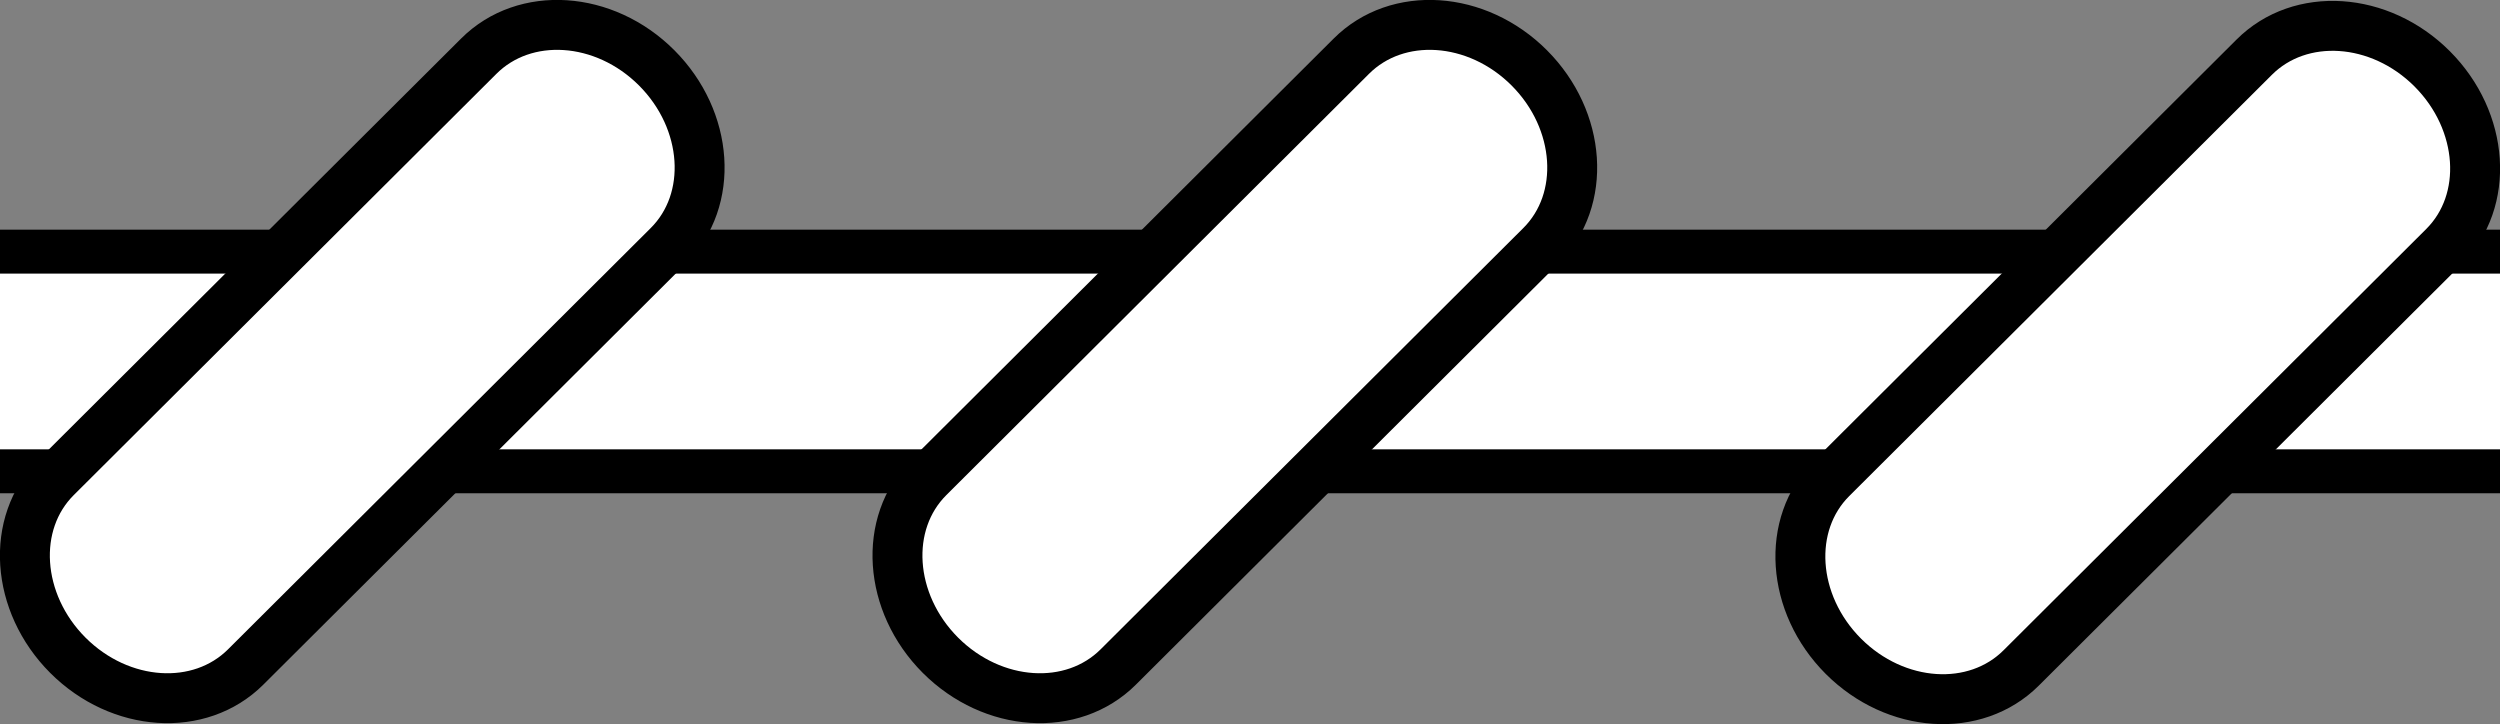
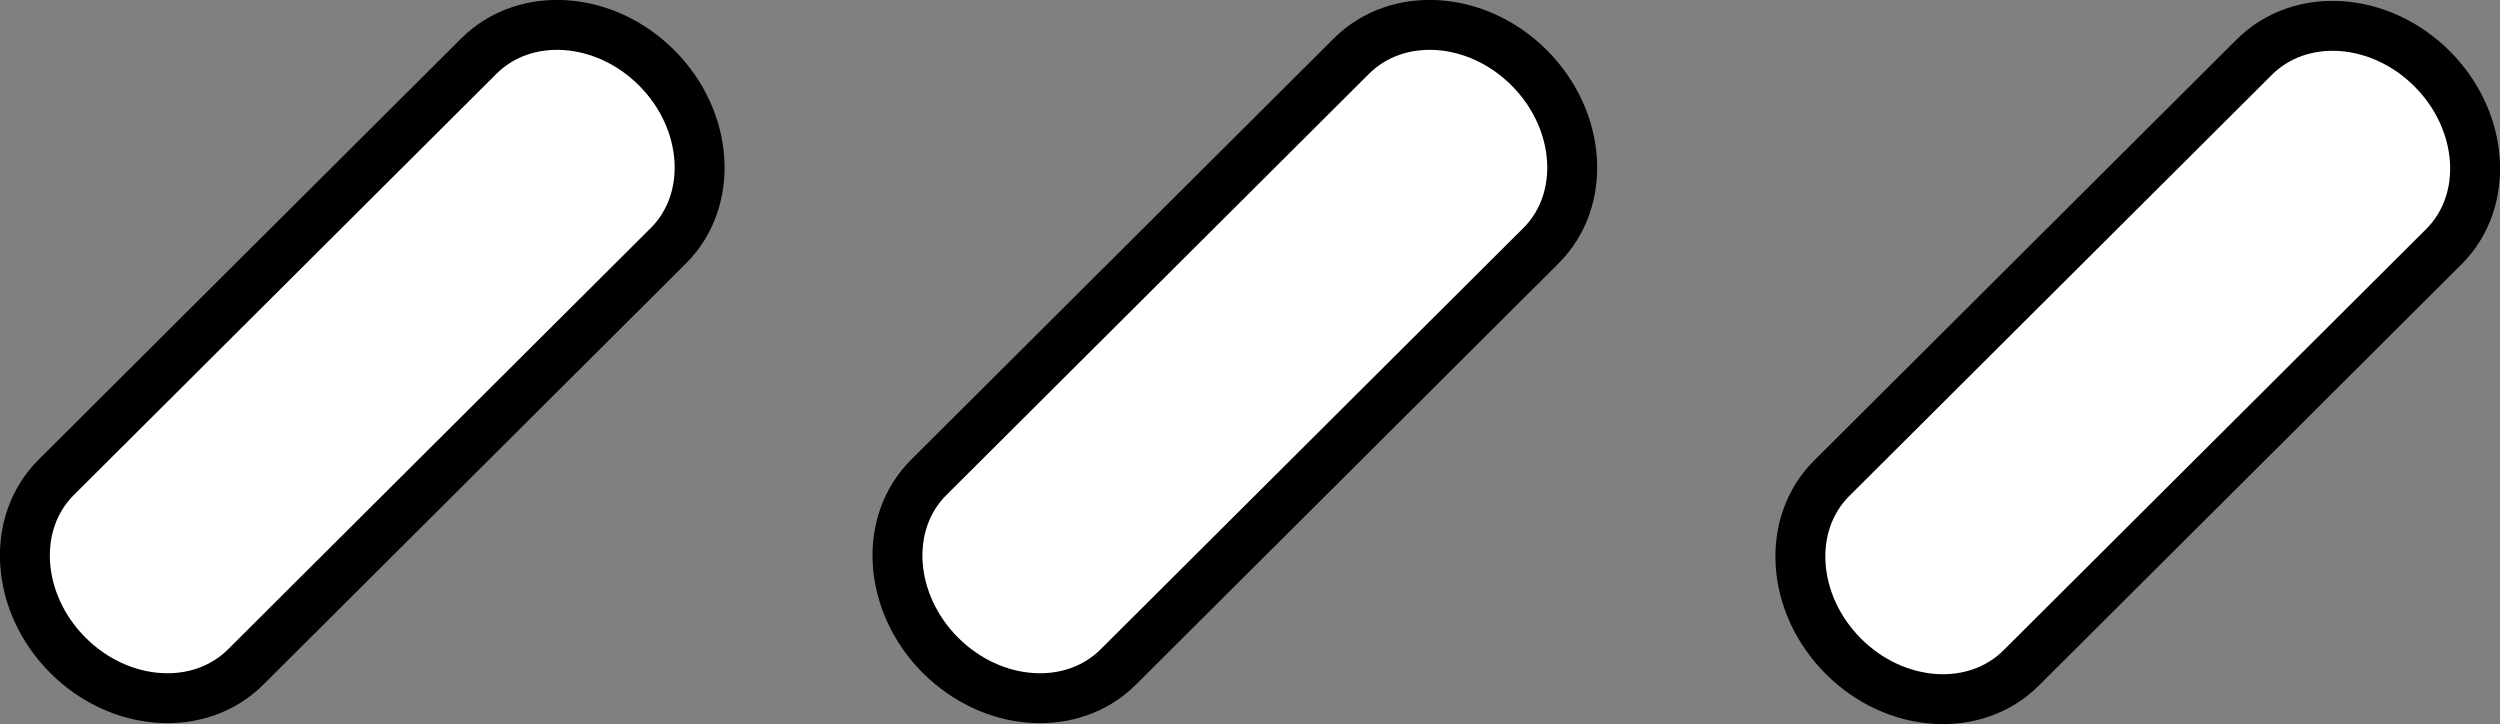
<svg xmlns="http://www.w3.org/2000/svg" xmlns:ns1="http://www.inkscape.org/namespaces/inkscape" xmlns:ns2="http://sodipodi.sourceforge.net/DTD/sodipodi-0.dtd" xmlns:xlink="http://www.w3.org/1999/xlink" width="28.447mm" height="8.238mm" viewBox="0 0 28.447 8.238" version="1.1" id="svg1" ns1:version="1.3.2 (091e20ef0f, 2023-11-25, custom)" ns2:docname="external-rope.svg">
  <rect x="0" y="0" width="28.447" height="8.238" fill="#808080" stroke="none" />
  <ns2:namedview id="namedview1" pagecolor="#ffffff" bordercolor="#000000" borderopacity="0.25" ns1:showpageshadow="2" ns1:pageopacity="0.0" ns1:pagecheckerboard="0" ns1:deskcolor="#d1d1d1" ns1:document-units="mm" showgrid="true" ns1:zoom="12.935185" ns1:cx="62.503938" ns1:cy="11.634932" ns1:window-width="3840" ns1:window-height="2121" ns1:window-x="0" ns1:window-y="0" ns1:window-maximized="1" ns1:current-layer="layer1">
    <ns1:grid id="grid1" units="mm" originx="-88.312" originy="-120.881" spacingx="1" spacingy="1" empcolor="#0099e5" empopacity="0.302" color="#0099e5" opacity="0.149" empspacing="5" dotted="false" gridanglex="30" gridanglez="30" visible="true" />
  </ns2:namedview>
  <defs id="defs1" />
  <g ns1:label="Layer 1" ns1:groupmode="layer" id="layer1" transform="translate(-88.312,-120.881)">
    <g id="path2" style="fill:#ffffff;fill-opacity:1;stroke:#000000;stroke-width:0.5;stroke-dasharray:none;stroke-opacity:1" transform="translate(-0.256,-0.006)">
-       <path style="color:#000000;fill:#ffffff;fill-opacity:1;stroke:#000000;stroke-width:0.5;stroke-linecap:round;stroke-linejoin:bevel;stroke-dasharray:none;stroke-opacity:1" d="M 85,125 H 120" id="path3" />
-       <path style="color:#000000;fill:#ffffff;fill-opacity:1;stroke:#000000;stroke-width:0.5;stroke-linecap:round;stroke-linejoin:bevel;stroke-dasharray:none;stroke-opacity:1" d="M 85,123.75 A 1.25,1.25 0 0 0 83.75,125 1.25,1.25 0 0 0 85,126.25 h 35 A 1.25,1.25 0 0 0 121.25,125 1.25,1.25 0 0 0 120,123.75 Z" id="path4" />
-     </g>
+       </g>
    <path style="color:#000000;fill:#ffffff;fill-opacity:1;stroke:#000000;stroke-width:0.568;stroke-linecap:round;stroke-linejoin:bevel;stroke-dasharray:none;stroke-opacity:1" d="m 88.951,126.313 c -0.523,0.521 -0.462,1.428 0.133,2.024 0.596,0.596 1.501,0.655 2.024,0.133 l 4.809,-4.793 c 0.523,-0.521 0.462,-1.428 -0.133,-2.024 -0.596,-0.596 -1.501,-0.655 -2.024,-0.133 z" id="path1" ns2:nodetypes="sssssss" />
    <use x="0" y="0" xlink:href="#path1" id="use2" transform="translate(9.929)" />
    <use x="0" y="0" xlink:href="#use2" id="use3" transform="translate(10.274,0.011)" />
    <path style="display:none;fill:none;fill-opacity:1;stroke:#000000;stroke-width:2.5;stroke-linecap:round;stroke-linejoin:bevel;stroke-dasharray:none;stroke-opacity:1" d="M 92.434,125.015 C 95.565,120 99.479,120 102.448,124.994 c 2.969,4.994 7.008,5.006 10.036,0.011" id="path5" ns2:nodetypes="czc" />
  </g>
</svg>